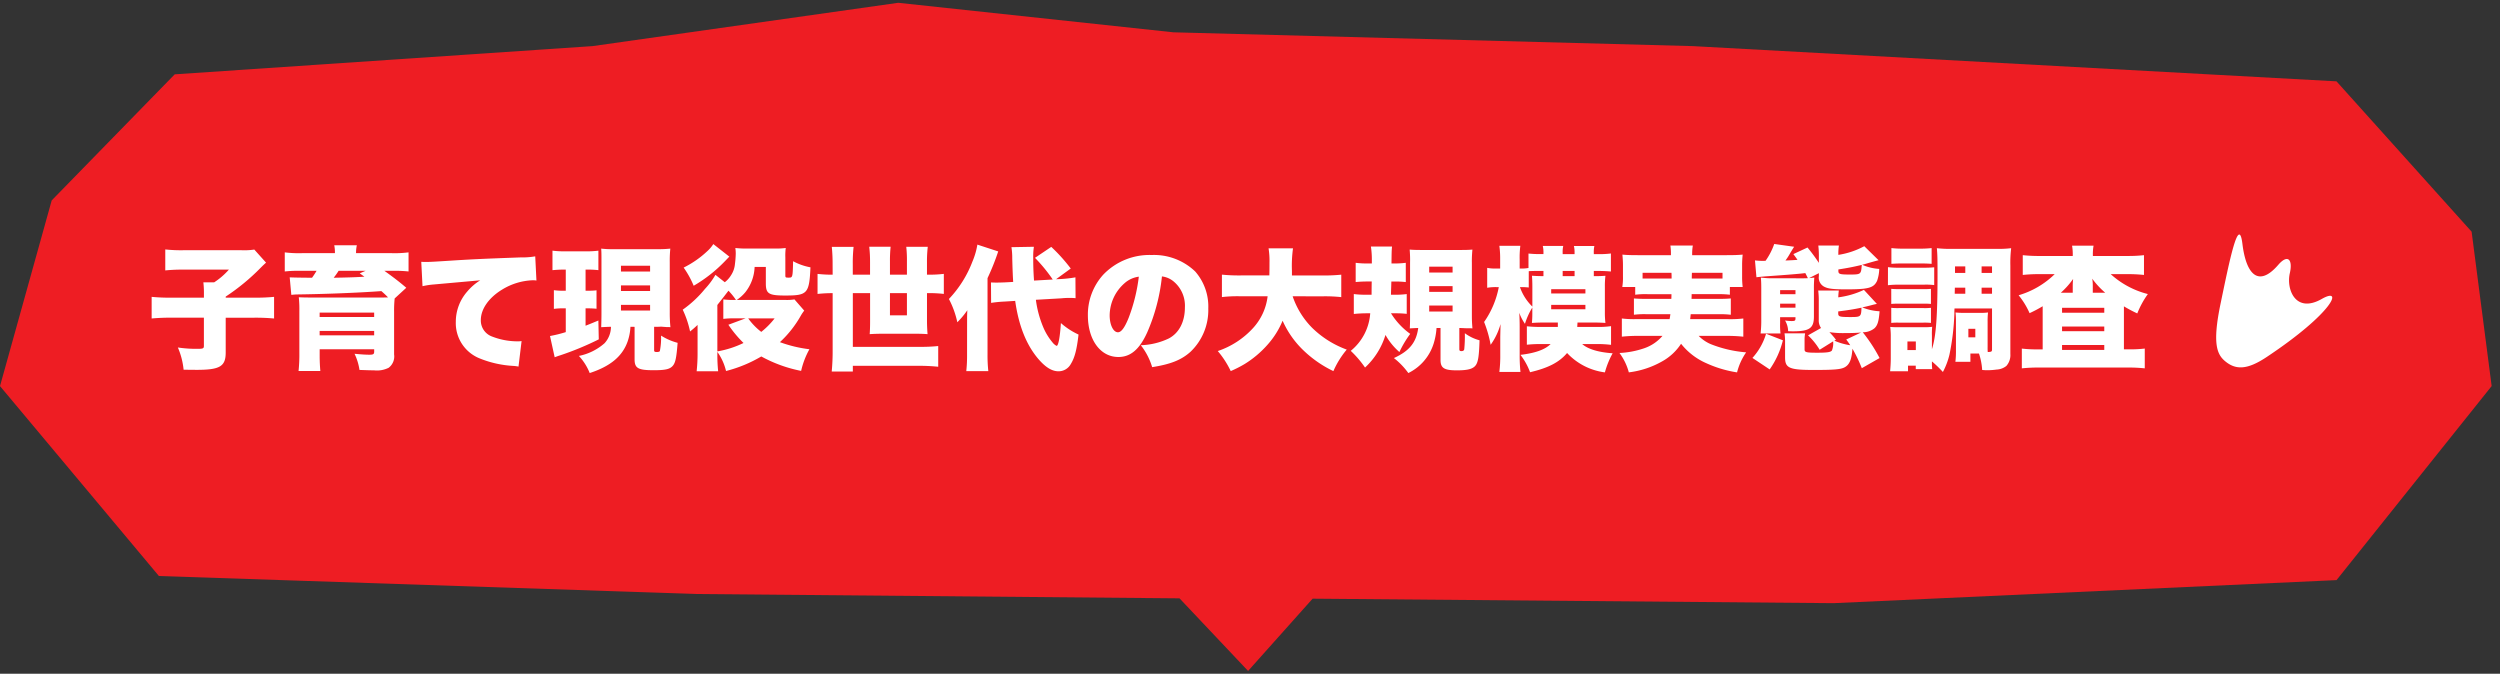
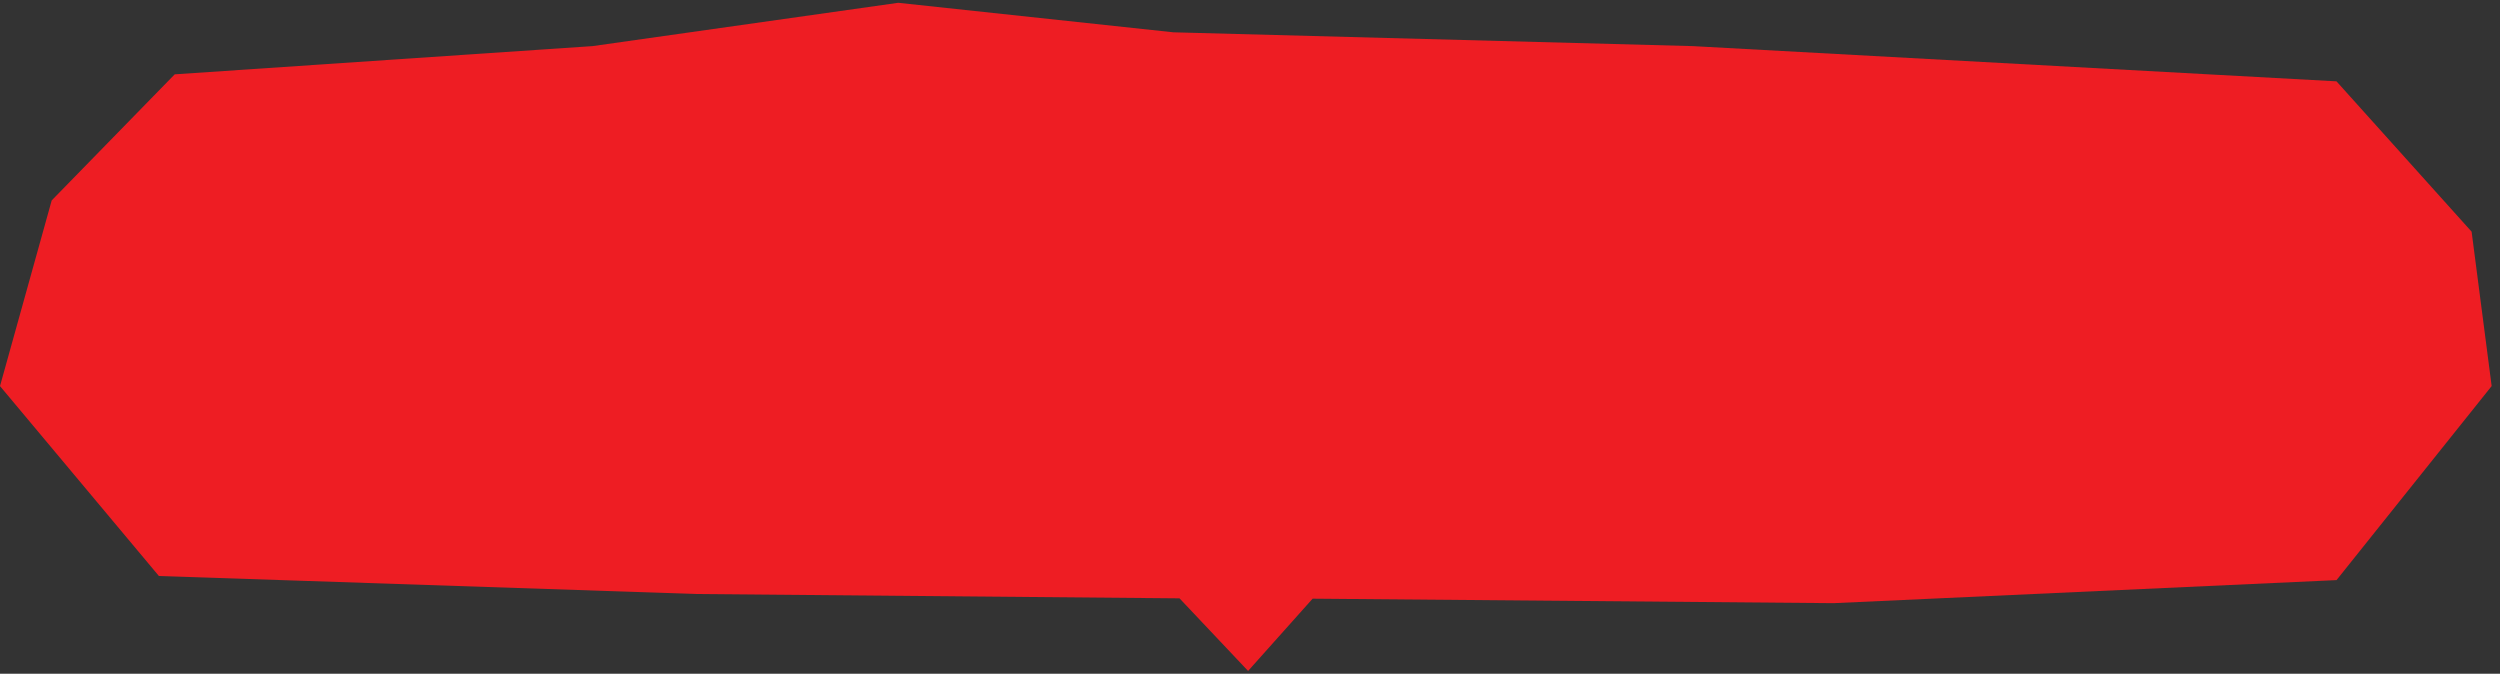
<svg xmlns="http://www.w3.org/2000/svg" viewBox="0 0 449 121">
  <rect x="0" y="0" width="449" height="121" fill="#333333" stroke="none" />
  <path d="m447.502 69.34-27.864 34.848-90.325 4.14-93.567-.807-11.59 12.98-12.315-13.04-86.641-.776-96.662-3.236L0 69.343l9.286-33.351 22.092-22.641 75.03-5.069L161.32.502l49.408 5.3 93.286 2.48 115.621 6.327 24.266 27z" style="fill:#ee1d23" />
-   <path d="M407.074 64.134c-3.443 2.287-5.493 2.326-7.38.791-1.507-1.226-2.402-3.085-.876-10.411 1.609-7.744 3.274-16.036 3.923-10.695s2.817 7.928 6.426 3.756c1.739-2.011 2.647-.947 2.082 1.503-.661 2.887 1.026 7.288 5.736 4.616 3.976-2.266 2.109 2.446-9.91 10.44Zm-62.29-16.818c.984 0 1.536.024 2.136.072v-2.832a17 17 0 0 1-2.136.1h-2.952a17 17 0 0 1-2.136-.1v2.832a26 26 0 0 1 2.136-.072zm13.684-2.62q1.372.038 2.736-.12a22 22 0 0 0-.144 3.1v15.888a2.92 2.92 0 0 1-.72 2.16c-.5.398-1.114.625-1.752.648a12 12 0 0 1-1.584.12 9 9 0 0 1-1.008-.048 11.3 11.3 0 0 0-.576-2.952h-1.536v1.484h-2.696a16 16 0 0 0 .1-2.112v-5.016a15 15 0 0 0-.072-1.728q.766.08 1.536.072h2.784q.758.018 1.512-.072a14 14 0 0 0-.072 1.68v4.512q-.012.457.024.912c.668-.024.768-.072.768-.48V55.4l-6.736.004q-.038.42-.024.84a43.3 43.3 0 0 1-.888 7.464 13.2 13.2 0 0 1-1.176 3.1 22 22 0 0 0-1.968-1.9q-.018.698.048 1.392h-2.952v-.624h-1.392v1.008h-3.216c.072-.744.12-1.608.12-2.328v-3.888a13 13 0 0 0-.1-1.752q.848.073 1.7.048h4.444a9 9 0 0 0 1.392-.072q-.075.79-.048 1.584v2.444c.744-2.304 1.008-5.856 1.008-13.464 0-2.808-.02-3.6-.12-4.68q1.387.153 2.784.12zm-14.384 16.636h-1.508l-.004 1.536h1.512zm10.684-2.28h-1.248v1.536h1.248zm-1.8-6.292-.004-1.1h-1.872l-.024 1.1zm0-4.92h-1.848v1.176h1.848zm4.8 3.82h-1.872v1.1h1.872zm0-3.82h-1.872v1.176h1.872zm-250.3 9.724c-1.152.48-1.44.6-2.3.936v-3.12h.48c.48 0 .96.024 1.488.072V52.14q-.742.084-1.488.072h-.48V48.42h.312q.999-.01 1.992.1v-3.5q-1.146.14-2.3.12h-3.648a17 17 0 0 1-2.3-.12v3.5c.936-.072 1.3-.1 2.064-.1l.324.004v3.792h-.384a12 12 0 0 1-1.752-.1v3.36a12 12 0 0 1 1.656-.1h.48v4.272q-1.394.44-2.832.7l.84 3.816c.336-.12.5-.192.96-.336a53 53 0 0 0 6.96-2.88zm-13.98-11.332c-7.32.264-9.072.36-12.816.6-2.616.168-3.48.216-4.1.216-.192 0-.5 0-.912-.024l.224 4.376a14 14 0 0 1 2.064-.312l8.3-.744a9.8 9.8 0 0 0-2.352 2.04 8.22 8.22 0 0 0-2.032 5.416 6.82 6.82 0 0 0 4.3 6.576 18.8 18.8 0 0 0 6.072 1.344q.448.033.888.12l.552-4.584a4 4 0 0 1-.72.048c-1.568 0-3.123-.293-4.584-.864a3.06 3.06 0 0 1-2.016-2.952c0-1.968 1.416-4.008 3.816-5.472a11.25 11.25 0 0 1 5.5-1.68q.338-.007.672.048l-.216-4.344c-.872.149-1.756.213-2.64.192M40.536 53.46v-.192a38 38 0 0 0 6.312-5.208c.312-.312.5-.5.936-.888l-2.112-2.352c-.77.118-1.55.158-2.328.12H32.976a26 26 0 0 1-3.292-.14v3.768a30 30 0 0 1 3.36-.144h8.064a12.8 12.8 0 0 1-2.64 2.28h-1.944q.115 1.029.1 2.064v.692h-5.688a34 34 0 0 1-3.7-.144V57.2a36 36 0 0 1 3.6-.144h5.784v5.064c0 .456-.144.528-1.1.528a22 22 0 0 1-3.576-.24 13.4 13.4 0 0 1 1.032 3.992c1.584.024 2.376.024 2.376.024 4.152 0 5.184-.624 5.184-3.12V57.06H45.6q1.816-.021 3.624.144v-3.888q-1.82.171-3.648.144zm89.664-6.552q.576-.6.792-.816l-2.88-2.256c-.3.471-.663.9-1.08 1.272a17.6 17.6 0 0 1-4.248 2.952 16.6 16.6 0 0 1 1.8 3.264 25.7 25.7 0 0 0 5.616-4.416m185.256 2.884-.264-3.024c.63.077 1.266.101 1.9.072.66-.93 1.185-1.948 1.56-3.024l3.576.5c-.288.432-.384.624-.672 1.08q-.392.73-.888 1.392c1.08-.048 1.152-.048 2.16-.12-.244-.36-.384-.552-.744-1.032l2.544-1.184a30 30 0 0 1 2.04 2.76v-1.1a15 15 0 0 0-.1-2.016h3.7a10 10 0 0 0-.1 1.68 14.5 14.5 0 0 0 4.656-1.56l2.568 2.52q-.768.192-2.328.648c-.216.068-.36.096-.624.168a8.9 8.9 0 0 0 3.072.744 7 7 0 0 1-.384 2.136c-.6 1.272-1.512 1.536-5.544 1.536-2.208 0-3.168-.096-3.816-.408a1.83 1.83 0 0 1-1.1-1.968v-.528l-1.776.888c.432-.052.576-.052.96-.1a21 21 0 0 0-.072 2.112v4.9c0 2.064-.792 2.64-3.744 2.64-.188 0-.504 0-.888-.024a3.95 3.95 0 0 0-.552-1.92q.572.09 1.152.1c.62 0 .72-.072.72-.48v-.216h-2.76v1.024q-.033.952.072 1.9h-3.576q.144-1.316.12-2.64v-5.544c0-.792-.024-1.32-.072-1.848.696.072 1.272.12 1.656.12l5.804.008c.312 0 .528 0 .984-.024l-.456-.912q-.24.024-.648.072c-1.152.12-3.264.288-6.024.48-.624.048-1.012.072-2.112.192m7.012 4.744h-2.76v.72h2.76zm0-2.424h-2.76v.72h2.76zm7.704-3.456c0 .576.264.648 2.04.648 2.016 0 2.04-.028 2.16-1.728-1.632.384-2.376.528-4.2.816zm51.284 6.364v7.724h.912a22 22 0 0 0 2.832-.144v3.556a27 27 0 0 0-3.144-.144h-15.792q-1.577-.018-3.144.144v-3.548q1.436.159 2.88.144h.864V55q-1.14.691-2.352 1.244a14 14 0 0 0-1.968-3.216 15.5 15.5 0 0 0 6.48-3.792h-2.784a27 27 0 0 0-2.952.144v-3.552q1.627.168 3.264.144h5.712a9.2 9.2 0 0 0-.12-1.848h3.86a8.8 8.8 0 0 0-.12 1.848h6.2q1.493.016 2.976-.144v3.552a27 27 0 0 0-2.976-.144h-3a15.6 15.6 0 0 0 6.672 3.576 16 16 0 0 0-1.9 3.48 25 25 0 0 1-2.4-1.272m-11.328-2.448h2.136v-1.344q.006-.566.072-1.128a14.7 14.7 0 0 1-2.208 2.472m7.8 9.384h-7.584v.888h7.584zm0-3.312h-7.584v.84h7.584zm0-3.36h-7.584v.888h7.584zm.164-2.712a14.7 14.7 0 0 1-2.328-2.52q.1.584.1 1.176v1.344zM70.376 45.468a19.5 19.5 0 0 0 3-.144v3.432a23 23 0 0 0-2.712-.12h-1.632c1.8 1.296 2.76 2.04 3.936 3.048l-2.088 1.92a21 21 0 0 0-.1 2.376v7.676a2.54 2.54 0 0 1-.984 2.4c-.81.4-1.718.559-2.616.456-.624 0-1.248-.024-2.616-.072a10.1 10.1 0 0 0-.888-2.9c1.296.12 1.992.168 2.664.168.696 0 .864-.096.864-.576v-.408h-9.792v1.128c0 1.056.048 1.92.12 2.784H53.62a28 28 0 0 0 .144-3.288v-7.416a21 21 0 0 0-.1-2.544c.528.024 1.08.048 2.64.048h11.952c.576 0 .74 0 1.44-.024-.456-.456-.624-.628-1.2-1.128-4.344.312-10.032.528-15.168.6-.288 0-.696.048-1.008.072l-.288-3.144q.864.048 4.008.072.441-.602.816-1.248h-2.928q-1.396-.026-2.784.12v-3.432c1.019.126 2.046.174 3.072.144h5.936a6.6 6.6 0 0 0-.12-1.416h4.056q-.147.7-.144 1.416zm-5.768 3.624 1.056-.456h-4.848q-.405.652-.888 1.248c2.568-.048 4.104-.092 5.52-.192-.312-.216-.432-.312-.84-.6M67.2 59.436h-9.792v.792H67.2zm0-3.292h-9.792v.792H67.2zm216.96 5.648c1.032.912 2.952 1.488 5.472 1.656a15.3 15.3 0 0 0-1.392 3.432 11.24 11.24 0 0 1-6.792-3.48c-1.416 1.676-3.384 2.684-6.648 3.452a11.6 11.6 0 0 0-1.728-3.12c2.64-.312 4.392-.932 5.424-1.94h-1.848a23 23 0 0 0-2.424.12V58.6q1.229.126 2.464.12h3.1v-.792h-2.664c-.692 0-1.272.024-1.992.072q.086-.948.072-1.9v-.864a12.5 12.5 0 0 0-1.32 2.928 8.3 8.3 0 0 1-1.024-1.992c.048.84.072 1.608.072 2.472V63.7q-.014 1.554.144 3.1h-3.792q.185-1.54.164-3.092v-3.2c.024-1.22.048-1.988.048-2.3a11.7 11.7 0 0 1-1.776 3.72 21 21 0 0 0-1.176-4.1 16.2 16.2 0 0 0 2.64-6.264h-.404a9.3 9.3 0 0 0-1.68.12v-3.576a7.7 7.7 0 0 0 1.728.12h.6v-1.584a17 17 0 0 0-.144-2.5h3.768a16.6 16.6 0 0 0-.12 2.5v1.584h.36q.616.01 1.224-.1v-2.592q1.03.104 2.064.1h.624v-.192a5 5 0 0 0-.12-1.272h3.672a5 5 0 0 0-.1 1.3v.168h2.136v-.192a5 5 0 0 0-.12-1.272h3.676a5.2 5.2 0 0 0-.1 1.3v.168h.6q1.24.032 2.472-.12v3.24a24 24 0 0 0-2.472-.1h-.6v.936c.864 0 1.512-.024 2.088-.072q-.115.993-.1 1.992v4.512q-.014.987.1 1.968c-.72-.048-1.32-.072-2.064-.072h-2.952l-.048.792h3.48c.866.022 1.733-.026 2.592-.144v3.36q-1.255-.15-2.52-.144zm-6.956-13.136h-.624c-1.08 0-1.632.024-2.016.048v2.932a11 11 0 0 0-1.2-.072h-.384a9 9 0 0 0 2.232 3.5v-3.6c0-.744-.024-1.344-.072-1.944.6.048 1.272.072 2.064.072zm3.452.936h2.14v-.936h-2.14zm-2.064 3.12h6.148v-.768h-6.144zm6.148 2.832v-.792h-6.144l-.004.792zm60.744-4.416q.953-.04 1.9.072v-3.192q-.97.087-1.944.072h-4.416a14 14 0 0 1-1.944-.1l-.008 3.248a15 15 0 0 1 1.944-.1zm-5.812 6.868q.683-.068 1.368-.048h4.32q.722-.023 1.44.048v-2.712a9.5 9.5 0 0 1-1.368.048h-4.348q-.71.023-1.416-.048zm-76.588 1.848a7.7 7.7 0 0 0 2.64 1.272c-.072 2.52-.216 3.648-.552 4.272-.428.816-1.364 1.128-3.5 1.128-2.304 0-2.952-.408-2.952-1.872v-5.736H258c-.062.962-.24 1.912-.528 2.832a8.83 8.83 0 0 1-4.536 5.26 13.2 13.2 0 0 0-2.592-2.692c2.784-1.272 4.032-2.808 4.368-5.4q-.288 0-1.512.072c.048-.936.048-1.416.048-2.4v-9.404q.031-1.178-.072-2.352c.528.048 1.028.072 2.328.072h6.616c1.344 0 1.752-.024 2.328-.072a20 20 0 0 0-.1 2.376v9.428c0 .984.028 1.368.1 2.352a6 6 0 0 0-.576-.024h-.48q-.168 0-1.128-.048h-.168v3.816c0 .236.096.336.36.336.336 0 .504-.12.528-.384q.135-1.413.1-2.832m-2.2-4.972h-4.2v1.08h4.2zm0-3.48h-4.2v1.032h4.2zm0-3.5h-4.2v1.056h4.2zm84.568 6.648q.674-.02 1.344.048v-2.712a9.4 9.4 0 0 1-1.344.048h-4.368a12 12 0 0 1-1.416-.048l.004 2.712q.704-.067 1.412-.048zm-30.716 9.744 3.096 2.064a15.4 15.4 0 0 0 2.376-5.232l-3.024-1.176a11.1 11.1 0 0 1-2.448 4.344m-196.012-4.012a10.5 10.5 0 0 0 2.976 1.3c-.216 2.808-.408 3.648-.936 4.2s-1.344.72-3.384.72c-2.784 0-3.408-.36-3.408-1.968V58.7l-.744-.004a9.5 9.5 0 0 1-.5 2.616c-.936 2.664-3.072 4.464-6.816 5.688a9.9 9.9 0 0 0-1.944-3.076 9.9 9.9 0 0 0 4.608-2.28 4.38 4.38 0 0 0 1.152-2.952c-.288 0-.864.024-1.752.072.024-.792.048-1.536.048-2.424v-9.288c0-1.368 0-1.7-.048-2.4q1.161.127 2.328.1h7.756a20 20 0 0 0 2.328-.1 21 21 0 0 0-.1 2.4v9.024q-.012 1.348.12 2.688a6 6 0 0 0-.744-.024c-.144-.024-.432-.024-.888-.072l-.624.024h-.672v4.22c0 .24.116.312.5.312.264 0 .48-.068.528-.168.179-.917.252-1.851.216-2.784m-1.968-5.512h-5.232v1.008h5.232zm0-3.5h-5.232v1.008h5.232zm0-3.528h-5.232v1.032h5.232zm219.904 11.22a3.26 3.26 0 0 1-2.112.72 28 28 0 0 1 3.024 4.632l-3.192 1.824a26.5 26.5 0 0 0-1.68-3.5c-.14 1.992-.552 2.904-1.44 3.36-.7.356-1.8.456-5.5.456-4.416 0-5.16-.336-5.16-2.256v-2.712a11 11 0 0 0-.1-1.608h3.7a6 6 0 0 0-.1 1.152v1.728c0 .528.284.6 2.3.6 1.752 0 2.4-.096 2.616-.408.199-.52.273-1.079.216-1.632l-2.424 1.512a12 12 0 0 0-2.088-2.592l2.34-1.32a2.33 2.33 0 0 1-.408-1.488v-3.2q.02-1.023-.1-2.04h3.7c-.052.432-.076.648-.1 1.224a15.4 15.4 0 0 0 4.608-1.344l2.328 2.52c-.452.096-.476.096-1.1.264-.48.12-.72.192-1.536.36a9.3 9.3 0 0 0 3.12.7c-.144 1.824-.36 2.52-.912 3.048m-2.412.768c-.888.076-1.608.1-2.88.1-.939.026-1.879-.03-2.808-.168q.635.643 1.176 1.368l-.288.168c.912.396 1.872.67 2.856.816-.22-.332-.36-.552-.72-1.032zm.072-4.46c-1.512.312-2.304.432-4.176.672v.336c0 .6.216.672 2.256.672 1.8 0 1.872-.072 1.92-1.68m-27.048 6.556a21.8 21.8 0 0 0 6.336 1.464 11.1 11.1 0 0 0-1.632 3.6 21 21 0 0 1-5.592-1.68 11.8 11.8 0 0 1-4.464-3.46 9.6 9.6 0 0 1-3.408 3.168 16 16 0 0 1-5.976 1.968 10.2 10.2 0 0 0-1.68-3.48 16 16 0 0 0 4.344-.816 7.5 7.5 0 0 0 3.384-2.26h-4.4c-1 0-1.892.044-2.9.144V57.2a18.5 18.5 0 0 0 2.696.116h5.88c.072-.388.096-.552.144-.888h-4.32q-1.119-.03-2.232.1V53.6a22 22 0 0 0 2.232.072h4.488q.024-.456.024-.84h-4.328c-.729-.023-1.46.011-2.184.1V51.54h-2.32c.098-.628.138-1.264.12-1.9v-1.968c0-.624-.028-1.128-.1-1.944.768.076 1.56.1 2.88.1h5.836v-.168a10 10 0 0 0-.1-1.56h4.032a9 9 0 0 0-.12 1.536v.192h6.192c1.32 0 2.088-.028 2.88-.1q-.1.934-.1 1.872v2.068q-.007.939.1 1.872h-2.3v1.392a16 16 0 0 0-2.232-.1h-4.632q0 .432-.024.84h4.8q1.13.022 2.256-.072v2.932a16 16 0 0 0-2.256-.1h-4.944c-.052.456-.052.528-.1.888h6.788q1.385.037 2.76-.12v3.268q-1.472-.15-2.952-.144h-5.064a6.7 6.7 0 0 0 2.188 1.492m-3.428-11.792h5.52v-1.032h-5.496c-.024.672-.024.696-.024 1.032m-3.624 0c0-.532 0-.648-.024-1.032l-5.188.008v1.024zm-133.516-.692q1.409.018 2.808-.144v3.6a23 23 0 0 0-2.808-.144h-.216v4.968c0 .648.028 1.488.1 2.4a28 28 0 0 0-2.088-.072h-6.072c-.792 0-1.44.024-2.232.072q.072-.936.072-2.16v-5.208h-3.1v9.648h11.856a30 30 0 0 0 3.48-.144v3.72a33 33 0 0 0-3.48-.168h-11.856v1.032h-3.792a39 39 0 0 0 .168-3.816V52.648a25 25 0 0 0-2.712.144v-3.6q1.352.15 2.712.144l-.008-1.78a31 31 0 0 0-.144-3.216h3.912a27 27 0 0 0-.144 3.192v1.8h3.1v-2.256a23 23 0 0 0-.144-2.76h3.84a24 24 0 0 0-.12 2.712v2.3h3.048V47q.024-1.344-.12-2.68h3.864q-.153 1.352-.144 2.712v2.3zm-3.82 3.312h-3.048v3.984h3.048zm14.476-2.688a43 43 0 0 0 1.92-4.8l-3.744-1.224a13 13 0 0 1-.888 3.048 20.1 20.1 0 0 1-4.224 6.72 16.3 16.3 0 0 1 1.512 4.176 15 15 0 0 0 1.8-2.16c-.048.768-.048 1.272-.048 2.568l-.004 5.4q.016 1.492-.14 2.976h3.96a26 26 0 0 1-.144-2.976zm-39.816.912V47.94h-2.016a7.73 7.73 0 0 1-1.68 4.56 7.2 7.2 0 0 1-1.532 1.372h8.808a8 8 0 0 0 1.56-.1l1.756 2.016a7 7 0 0 0-.576.84 19.6 19.6 0 0 1-3.792 4.824 23.6 23.6 0 0 0 5.3 1.272 14.5 14.5 0 0 0-1.488 3.888 24.7 24.7 0 0 1-7.156-2.592 24.2 24.2 0 0 1-6.332 2.612 9.8 9.8 0 0 0-1.56-3.432v.364a29 29 0 0 0 .144 3.12h-3.864q.169-1.555.168-3.12v-5.208a18 18 0 0 1-1.348 1.176 17.4 17.4 0 0 0-1.32-3.912 20 20 0 0 0 4.004-3.74 13.5 13.5 0 0 0 1.872-2.52l1.68 1.328a4.6 4.6 0 0 0 1.152-1.3c.379-.592.61-1.267.672-1.968q.119-.908.144-1.824a7 7 0 0 0-.072-1.056 17 17 0 0 0 2.016.1h5.164q.94.016 1.872-.1a11 11 0 0 0-.072 1.7v3.192c0 .408.048.432.6.432.72 0 .72-.052.792-2.952.976.529 2.029.9 3.12 1.1-.216 4.704-.528 5.064-4.488 5.064-3.028 0-3.528-.308-3.528-2.208m-3.168 6.312a11.4 11.4 0 0 0 2.348 2.428 14.3 14.3 0 0 0 2.4-2.424zm-2.476-.008a16 16 0 0 0-1.992.1v-3.5q.992.12 1.992.1l.276-.004a11.6 11.6 0 0 0-1.344-1.656q-.46.6-.96 1.248-.46.576-.7.888-.216.264-.336.432v8.332a17.5 17.5 0 0 0 4.7-1.512 21 21 0 0 1-2.72-3.276l3.1-1.152zm57.868 4.948a2.1 2.1 0 0 1-.7-.576 10.8 10.8 0 0 1-1.632-2.616 19 19 0 0 1-1.392-5.088l4.56-.26q.766-.08 1.536-.072a9 9 0 0 1 1.032.048l-.024-3.744q-1.406.248-2.832.312l-.648.024 2.64-1.92a30.4 30.4 0 0 0-3.5-3.888l-2.924 1.968a28.5 28.5 0 0 1 3.188 3.892l-3.36.192a51 51 0 0 1-.144-4.032c-.021-.682.019-1.365.12-2.04l-4.032.072q.152 1.014.144 2.04.072 2.76.168 4.2l-1.3.072c-.408.024-1.272.048-1.656.048-.264 0-.336 0-1.032-.024l.024 3.672a21 21 0 0 1 2.424-.24l1.9-.12c.624 4.392 1.944 7.728 3.984 10.224 1.372 1.652 2.572 2.42 3.792 2.42a2.5 2.5 0 0 0 2.208-1.3c.7-1.128 1.08-2.568 1.392-5.3a12.8 12.8 0 0 1-3.168-2.064c-.168 2.592-.456 4.1-.768 4.1m61.564 1.108a19 19 0 0 1 1.944-3.264 13 13 0 0 1-3.456-3.7l.884.004a17 17 0 0 1 1.944.1v-3.552q-1.123.14-2.256.12h-.576c.024-.96.048-1.392.072-2.376h.648q.974-.006 1.944.1V47.2q-1.123.139-2.256.12h-.312c.024-2.064.024-2.328.1-3.048h-3.796c.123.85.179 1.709.168 2.568v.48h-.624a16 16 0 0 1-2.28-.12v3.456a22 22 0 0 1 2.064-.1h.816c-.024 1.464-.024 2.256-.024 2.376h-.912a16 16 0 0 1-2.28-.12v3.576q1.22-.123 2.448-.12h.5a9.5 9.5 0 0 1-3.5 6.744c.962.904 1.823 1.91 2.568 3a13.24 13.24 0 0 0 3.672-5.856 11.7 11.7 0 0 0 2.5 3.072M232.16 53.212l5.372.008a27 27 0 0 1 3.36.144v-4.032a31 31 0 0 1-3.384.144h-5.476v-.816a23 23 0 0 1 .192-4.06h-4.392c.135.849.191 1.709.168 2.568 0 .792 0 1.344-.024 2.3h-5.16a30 30 0 0 1-3.36-.144v4.032a24 24 0 0 1 3.384-.144h4.824a10.2 10.2 0 0 1-2.64 5.736 15.1 15.1 0 0 1-6.312 4.1 16.5 16.5 0 0 1 2.328 3.6 21 21 0 0 0 2.5-1.272 18.2 18.2 0 0 0 4.08-3.432 15.1 15.1 0 0 0 2.736-4.344 16.8 16.8 0 0 0 3.768 5.352 20.5 20.5 0 0 0 5.352 3.7 15.7 15.7 0 0 1 2.4-3.864 17.4 17.4 0 0 1-6.216-3.912 14.7 14.7 0 0 1-3.5-5.664m-17.504-4.456a9.54 9.54 0 0 1 2.352 6.672 10.33 10.33 0 0 1-3.192 7.752c-1.632 1.464-3.532 2.232-6.888 2.76a11.8 11.8 0 0 0-2.044-3.94 12.5 12.5 0 0 0 5.044-1.22c1.848-.984 2.88-3 2.88-5.568a5.65 5.65 0 0 0-2.108-4.728 4 4 0 0 0-2.016-.84A33.7 33.7 0 0 1 206.04 59.7c-1.392 3.072-3 4.416-5.184 4.416-3.216 0-5.472-3.072-5.472-7.464a10.67 10.67 0 0 1 2.76-7.32 11.48 11.48 0 0 1 8.688-3.532 10.7 10.7 0 0 1 7.824 2.956m-10.124.936h-.004c-.977.13-1.89.557-2.616 1.224a7.76 7.76 0 0 0-2.616 5.712c0 1.704.648 3.048 1.488 3.048.6 0 1.224-.84 1.948-2.664a31 31 0 0 0 1.8-7.32" style="fill:#fff" />
</svg>